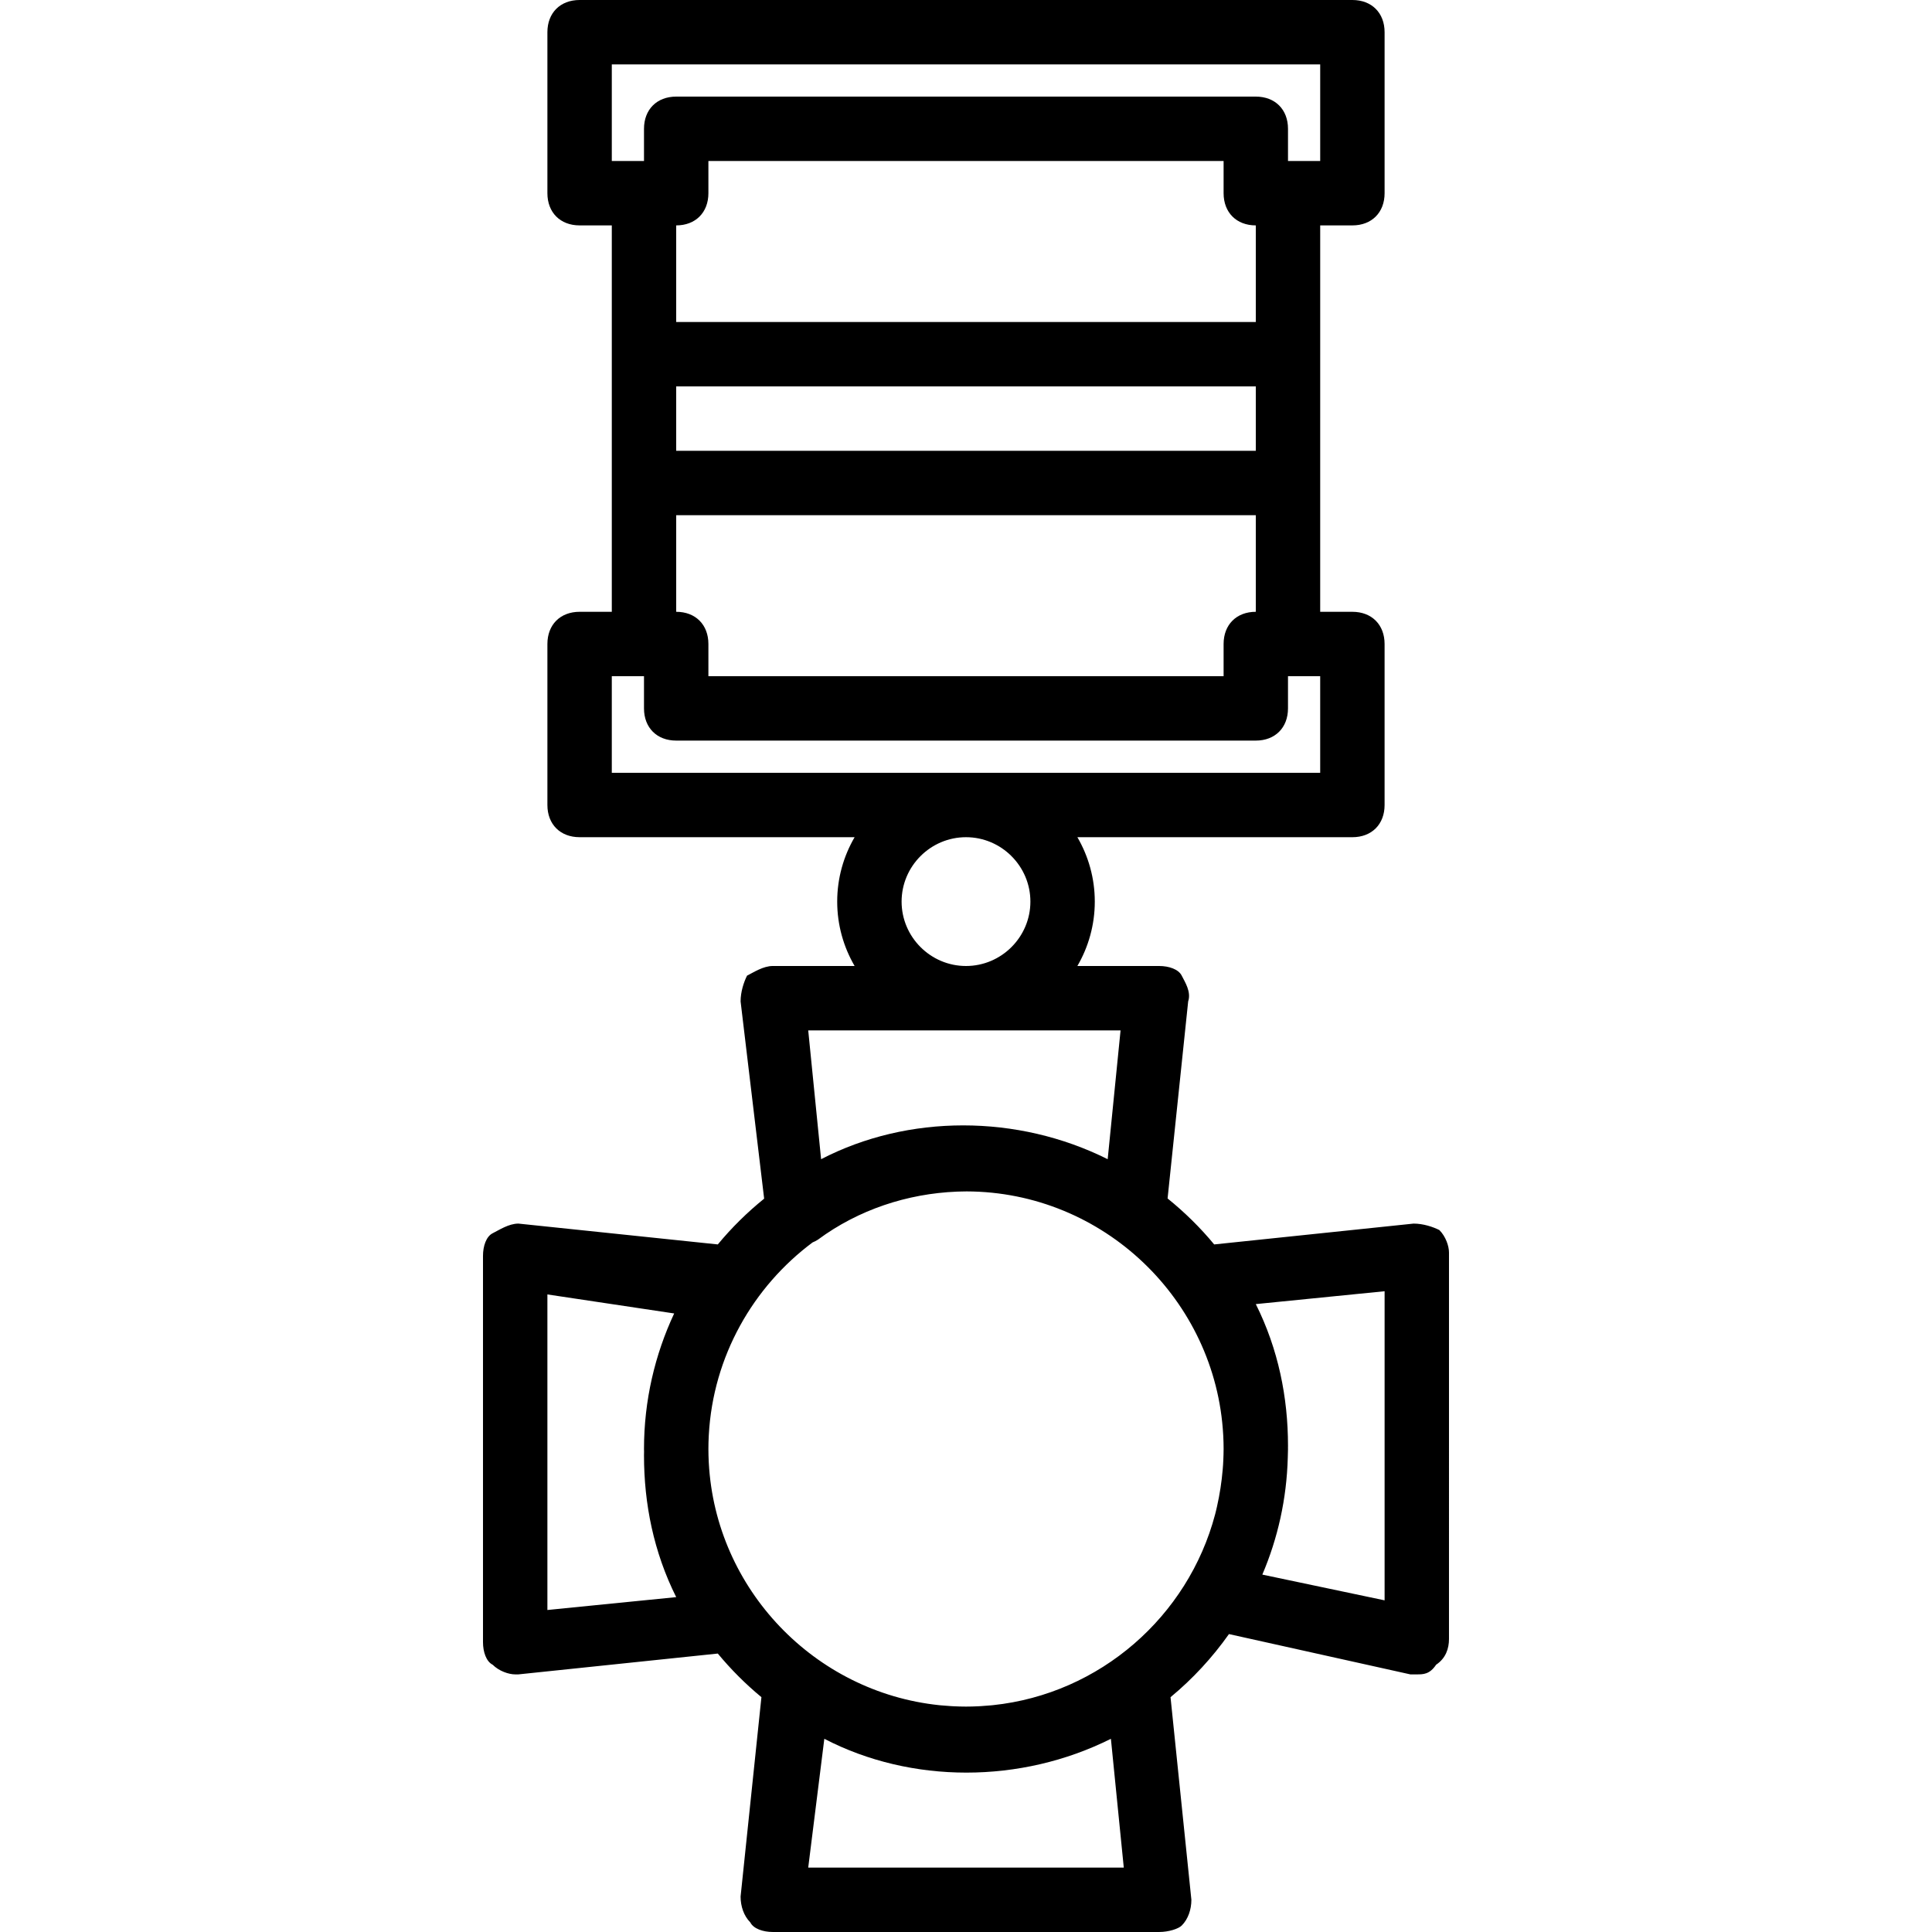
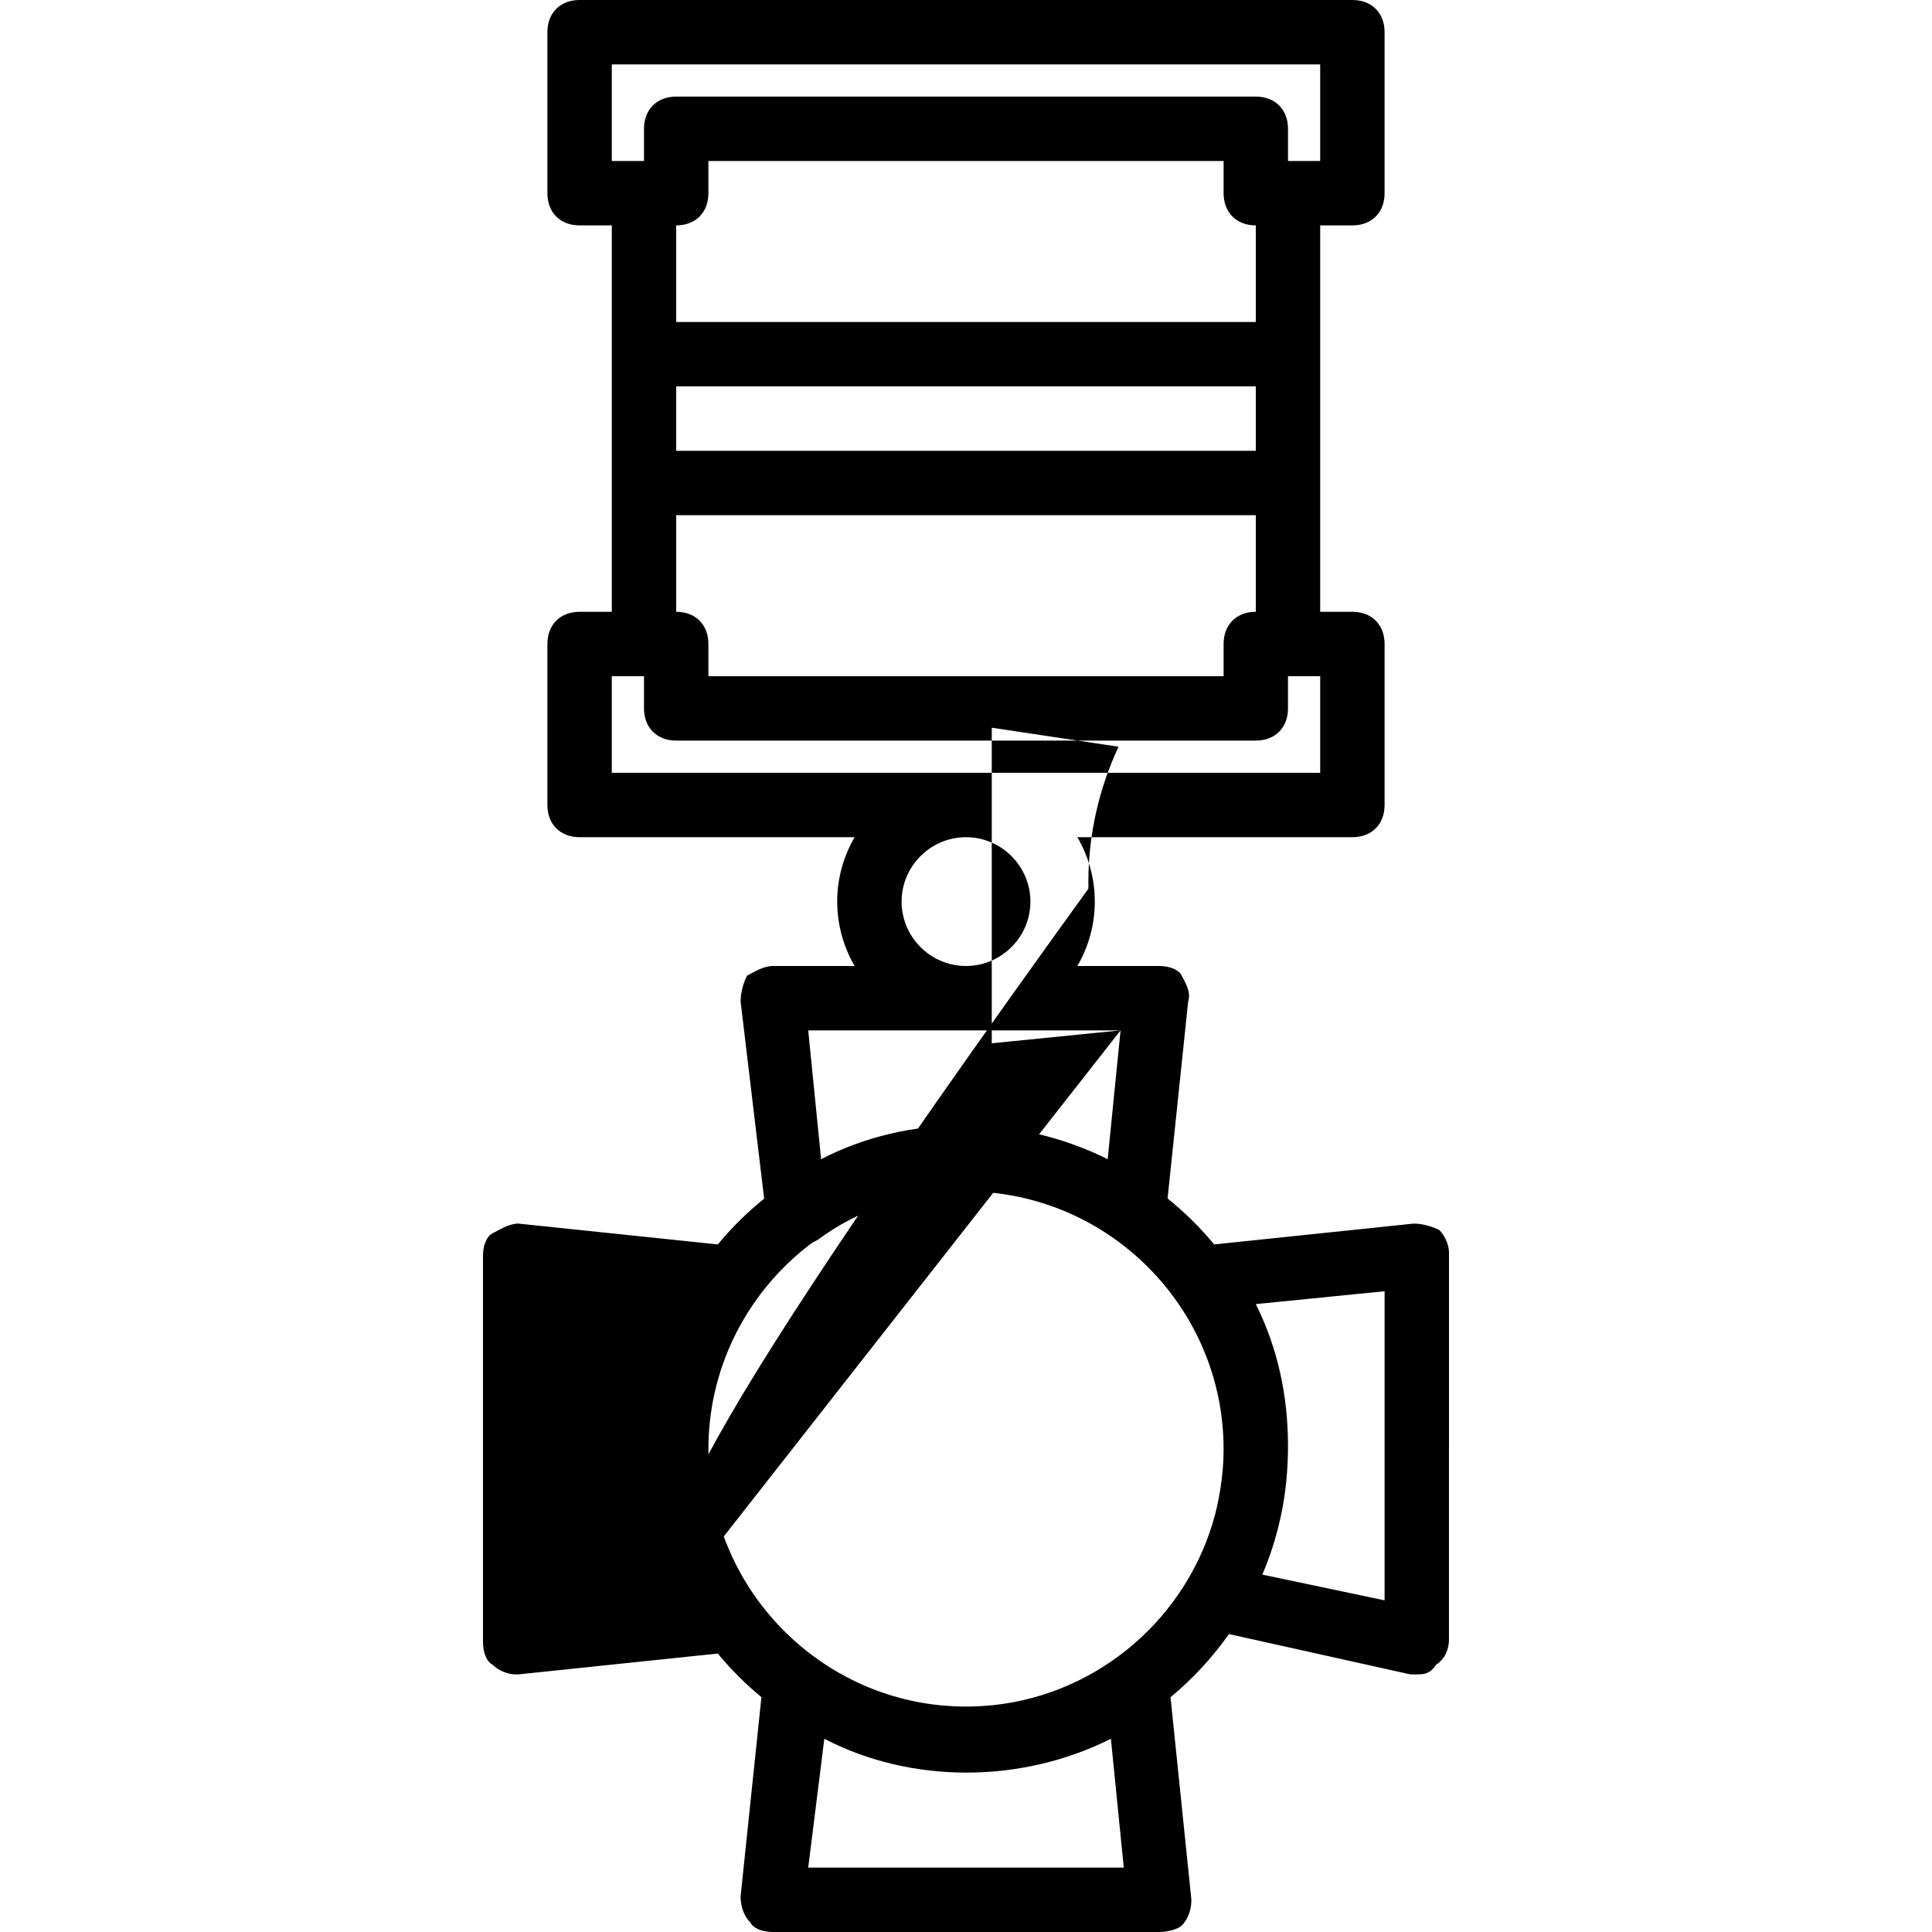
<svg xmlns="http://www.w3.org/2000/svg" fill="#000000" height="800px" width="800px" version="1.1" id="Layer_1" viewBox="0 0 503.607 503.607" xml:space="preserve">
  <g transform="translate(1 1)">
    <g>
-       <path d="M374.187,319.63c-1.679-0.839-4.197-1.679-6.715-1.679l-51.975,5.43c-3.631-4.393-7.71-8.401-12.146-11.982l5.366-51.363    c0.839-2.518-0.839-5.036-1.679-6.715c-0.839-1.679-3.357-2.518-5.875-2.518h-21.326c2.879-4.947,4.539-10.681,4.539-16.787    s-1.66-11.84-4.539-16.787h71.687c5.036,0,8.393-3.357,8.393-8.393v-41.967c0-5.036-3.357-8.393-8.393-8.393h-8.393v-33.574    V91.328V57.754h8.393c5.036,0,8.393-3.357,8.393-8.393V7.393c0-5.036-3.357-8.393-8.393-8.393H150.082    c-5.036,0-8.393,3.357-8.393,8.393v41.967c0,5.036,3.357,8.393,8.393,8.393h8.393v33.574v33.574v33.574h-8.393    c-5.036,0-8.393,3.357-8.393,8.393v41.967c0,5.036,3.357,8.393,8.393,8.393h71.687c-2.879,4.947-4.539,10.681-4.539,16.787    s1.66,11.84,4.539,16.787h-21.326c-2.518,0-5.036,1.679-6.715,2.518c-0.839,1.679-1.679,4.197-1.679,6.715l6.139,51.416    c-4.411,3.567-8.466,7.558-12.079,11.929l-51.975-5.43c-2.518,0-5.036,1.679-6.715,2.518c-1.679,0.839-2.518,3.357-2.518,5.875    v100.721c0,2.518,0.839,5.036,2.518,5.875c1.679,1.679,4.197,2.518,5.875,2.518h0.839l51.975-5.43    c3.422,4.14,7.231,7.949,11.37,11.37l-5.43,51.975c0,2.518,0.839,5.036,2.518,6.715c0.839,1.679,3.357,2.518,5.875,2.518h100.721    c2.518,0,5.036-0.839,5.875-1.679c1.679-1.679,2.518-4.197,2.518-6.715l-5.436-52.809c5.779-4.776,10.896-10.321,15.232-16.452    l47.28,10.507c0.839,0,0.839,0,1.679,0c1.679,0,3.357,0,5.036-2.518c2.518-1.679,3.357-4.197,3.357-6.715V325.505    C376.705,323.826,375.866,321.308,374.187,319.63z M317.878,379.562c-0.018,0.41-0.038,0.819-0.064,1.23    c-0.025,0.418-0.063,0.833-0.096,1.249c-0.267,3.22-0.768,6.463-1.489,9.666c-0.084,0.365-0.164,0.732-0.254,1.094    c-0.079,0.327-0.162,0.652-0.245,0.978c-7.025,26.543-29.996,46.777-57.926,49.704c-0.148,0.015-0.297,0.028-0.445,0.042    c-0.873,0.086-1.752,0.15-2.634,0.202c-0.26,0.015-0.521,0.033-0.781,0.044c-1.041,0.049-2.087,0.08-3.14,0.08    c-1.053,0-2.099-0.032-3.14-0.08c-0.26-0.012-0.52-0.029-0.781-0.044c-0.882-0.051-1.761-0.116-2.634-0.202    c-0.148-0.014-0.296-0.027-0.444-0.042c-32.475-3.404-58.25-30.202-60.043-63.113c-0.006-0.126-0.015-0.252-0.021-0.379    c-0.053-1.09-0.084-2.185-0.084-3.287s0.031-2.198,0.084-3.287c0.006-0.127,0.015-0.253,0.021-0.379    c1.117-20.486,11.523-38.603,27.057-50.185c0.476-0.194,0.941-0.417,1.376-0.707c10.568-7.828,23.326-12.002,36.231-12.529    c0.388-0.014,0.778-0.023,1.168-0.03c0.463-0.011,0.926-0.025,1.39-0.026c35.62,0.095,64.946,28.293,66.864,63.477    c0.006,0.126,0.015,0.252,0.021,0.379c0.053,1.09,0.084,2.185,0.084,3.287C317.951,377.663,317.918,378.614,317.878,379.562z     M175.262,99.721h151.082v16.787H175.262V99.721z M158.475,15.787h184.656v25.18h-8.393v-8.393c0-5.036-3.357-8.393-8.393-8.393    H175.262c-5.036,0-8.393,3.357-8.393,8.393v8.393h-8.393V15.787z M183.656,49.361v-8.393h134.295v8.393    c0,5.036,3.357,8.393,8.393,8.393v25.18H175.262v-25.18C180.298,57.754,183.656,54.397,183.656,49.361z M175.262,133.295h151.082    v25.18c-5.036,0-8.393,3.357-8.393,8.393v8.393H183.656v-8.393c0-5.036-3.357-8.393-8.393-8.393V133.295z M158.475,175.262h8.393    v8.393c0,5.036,3.357,8.393,8.393,8.393h151.082c5.036,0,8.393-3.357,8.393-8.393v-8.393h8.393v25.18H158.475V175.262z     M234.016,234.016c0-9.233,7.554-16.787,16.787-16.787s16.787,7.554,16.787,16.787s-7.554,16.787-16.787,16.787    S234.016,243.249,234.016,234.016z M291.092,267.59l-3.357,33.574c-23.502-11.751-52.039-11.751-74.702,0l-3.357-33.574H291.092z     M175.262,415.315l-33.574,3.357v-82.256l33.048,4.957c-5.034,10.756-7.867,22.726-7.867,35.331c0,0.221,0.015,0.438,0.017,0.658    c-0.005,0.34-0.017,0.682-0.017,1.021C166.869,390.974,169.387,403.564,175.262,415.315z M209.675,485.82l4.197-33.574    c22.662,11.751,51.2,11.751,74.702,0l3.357,33.574H209.675z M359.918,416.154l-31.871-6.71c4.025-9.423,6.347-19.721,6.634-30.506    c0.016-0.473,0.028-0.948,0.036-1.426c0.003-0.27,0.021-0.537,0.021-0.808c0-0.093-0.007-0.184-0.007-0.276    c0.001-0.188,0.007-0.374,0.007-0.563c0-12.59-2.518-25.18-8.393-36.931l33.574-3.357V416.154z" />
+       <path d="M374.187,319.63c-1.679-0.839-4.197-1.679-6.715-1.679l-51.975,5.43c-3.631-4.393-7.71-8.401-12.146-11.982l5.366-51.363    c0.839-2.518-0.839-5.036-1.679-6.715c-0.839-1.679-3.357-2.518-5.875-2.518h-21.326c2.879-4.947,4.539-10.681,4.539-16.787    s-1.66-11.84-4.539-16.787h71.687c5.036,0,8.393-3.357,8.393-8.393v-41.967c0-5.036-3.357-8.393-8.393-8.393h-8.393v-33.574    V91.328V57.754h8.393c5.036,0,8.393-3.357,8.393-8.393V7.393c0-5.036-3.357-8.393-8.393-8.393H150.082    c-5.036,0-8.393,3.357-8.393,8.393v41.967c0,5.036,3.357,8.393,8.393,8.393h8.393v33.574v33.574v33.574h-8.393    c-5.036,0-8.393,3.357-8.393,8.393v41.967c0,5.036,3.357,8.393,8.393,8.393h71.687c-2.879,4.947-4.539,10.681-4.539,16.787    s1.66,11.84,4.539,16.787h-21.326c-2.518,0-5.036,1.679-6.715,2.518c-0.839,1.679-1.679,4.197-1.679,6.715l6.139,51.416    c-4.411,3.567-8.466,7.558-12.079,11.929l-51.975-5.43c-2.518,0-5.036,1.679-6.715,2.518c-1.679,0.839-2.518,3.357-2.518,5.875    v100.721c0,2.518,0.839,5.036,2.518,5.875c1.679,1.679,4.197,2.518,5.875,2.518h0.839l51.975-5.43    c3.422,4.14,7.231,7.949,11.37,11.37l-5.43,51.975c0,2.518,0.839,5.036,2.518,6.715c0.839,1.679,3.357,2.518,5.875,2.518h100.721    c2.518,0,5.036-0.839,5.875-1.679c1.679-1.679,2.518-4.197,2.518-6.715l-5.436-52.809c5.779-4.776,10.896-10.321,15.232-16.452    l47.28,10.507c0.839,0,0.839,0,1.679,0c1.679,0,3.357,0,5.036-2.518c2.518-1.679,3.357-4.197,3.357-6.715V325.505    C376.705,323.826,375.866,321.308,374.187,319.63z M317.878,379.562c-0.018,0.41-0.038,0.819-0.064,1.23    c-0.025,0.418-0.063,0.833-0.096,1.249c-0.267,3.22-0.768,6.463-1.489,9.666c-0.084,0.365-0.164,0.732-0.254,1.094    c-0.079,0.327-0.162,0.652-0.245,0.978c-7.025,26.543-29.996,46.777-57.926,49.704c-0.148,0.015-0.297,0.028-0.445,0.042    c-0.873,0.086-1.752,0.15-2.634,0.202c-0.26,0.015-0.521,0.033-0.781,0.044c-1.041,0.049-2.087,0.08-3.14,0.08    c-1.053,0-2.099-0.032-3.14-0.08c-0.26-0.012-0.52-0.029-0.781-0.044c-0.882-0.051-1.761-0.116-2.634-0.202    c-0.148-0.014-0.296-0.027-0.444-0.042c-32.475-3.404-58.25-30.202-60.043-63.113c-0.006-0.126-0.015-0.252-0.021-0.379    c-0.053-1.09-0.084-2.185-0.084-3.287s0.031-2.198,0.084-3.287c0.006-0.127,0.015-0.253,0.021-0.379    c1.117-20.486,11.523-38.603,27.057-50.185c0.476-0.194,0.941-0.417,1.376-0.707c10.568-7.828,23.326-12.002,36.231-12.529    c0.388-0.014,0.778-0.023,1.168-0.03c0.463-0.011,0.926-0.025,1.39-0.026c35.62,0.095,64.946,28.293,66.864,63.477    c0.006,0.126,0.015,0.252,0.021,0.379c0.053,1.09,0.084,2.185,0.084,3.287C317.951,377.663,317.918,378.614,317.878,379.562z     M175.262,99.721h151.082v16.787H175.262V99.721z M158.475,15.787h184.656v25.18h-8.393v-8.393c0-5.036-3.357-8.393-8.393-8.393    H175.262c-5.036,0-8.393,3.357-8.393,8.393v8.393h-8.393V15.787z M183.656,49.361v-8.393h134.295v8.393    c0,5.036,3.357,8.393,8.393,8.393v25.18H175.262v-25.18C180.298,57.754,183.656,54.397,183.656,49.361z M175.262,133.295h151.082    v25.18c-5.036,0-8.393,3.357-8.393,8.393v8.393H183.656v-8.393c0-5.036-3.357-8.393-8.393-8.393V133.295z M158.475,175.262h8.393    v8.393c0,5.036,3.357,8.393,8.393,8.393h151.082c5.036,0,8.393-3.357,8.393-8.393v-8.393h8.393v25.18H158.475V175.262z     M234.016,234.016c0-9.233,7.554-16.787,16.787-16.787s16.787,7.554,16.787,16.787s-7.554,16.787-16.787,16.787    S234.016,243.249,234.016,234.016z M291.092,267.59l-3.357,33.574c-23.502-11.751-52.039-11.751-74.702,0l-3.357-33.574H291.092z     l-33.574,3.357v-82.256l33.048,4.957c-5.034,10.756-7.867,22.726-7.867,35.331c0,0.221,0.015,0.438,0.017,0.658    c-0.005,0.34-0.017,0.682-0.017,1.021C166.869,390.974,169.387,403.564,175.262,415.315z M209.675,485.82l4.197-33.574    c22.662,11.751,51.2,11.751,74.702,0l3.357,33.574H209.675z M359.918,416.154l-31.871-6.71c4.025-9.423,6.347-19.721,6.634-30.506    c0.016-0.473,0.028-0.948,0.036-1.426c0.003-0.27,0.021-0.537,0.021-0.808c0-0.093-0.007-0.184-0.007-0.276    c0.001-0.188,0.007-0.374,0.007-0.563c0-12.59-2.518-25.18-8.393-36.931l33.574-3.357V416.154z" />
    </g>
  </g>
</svg>